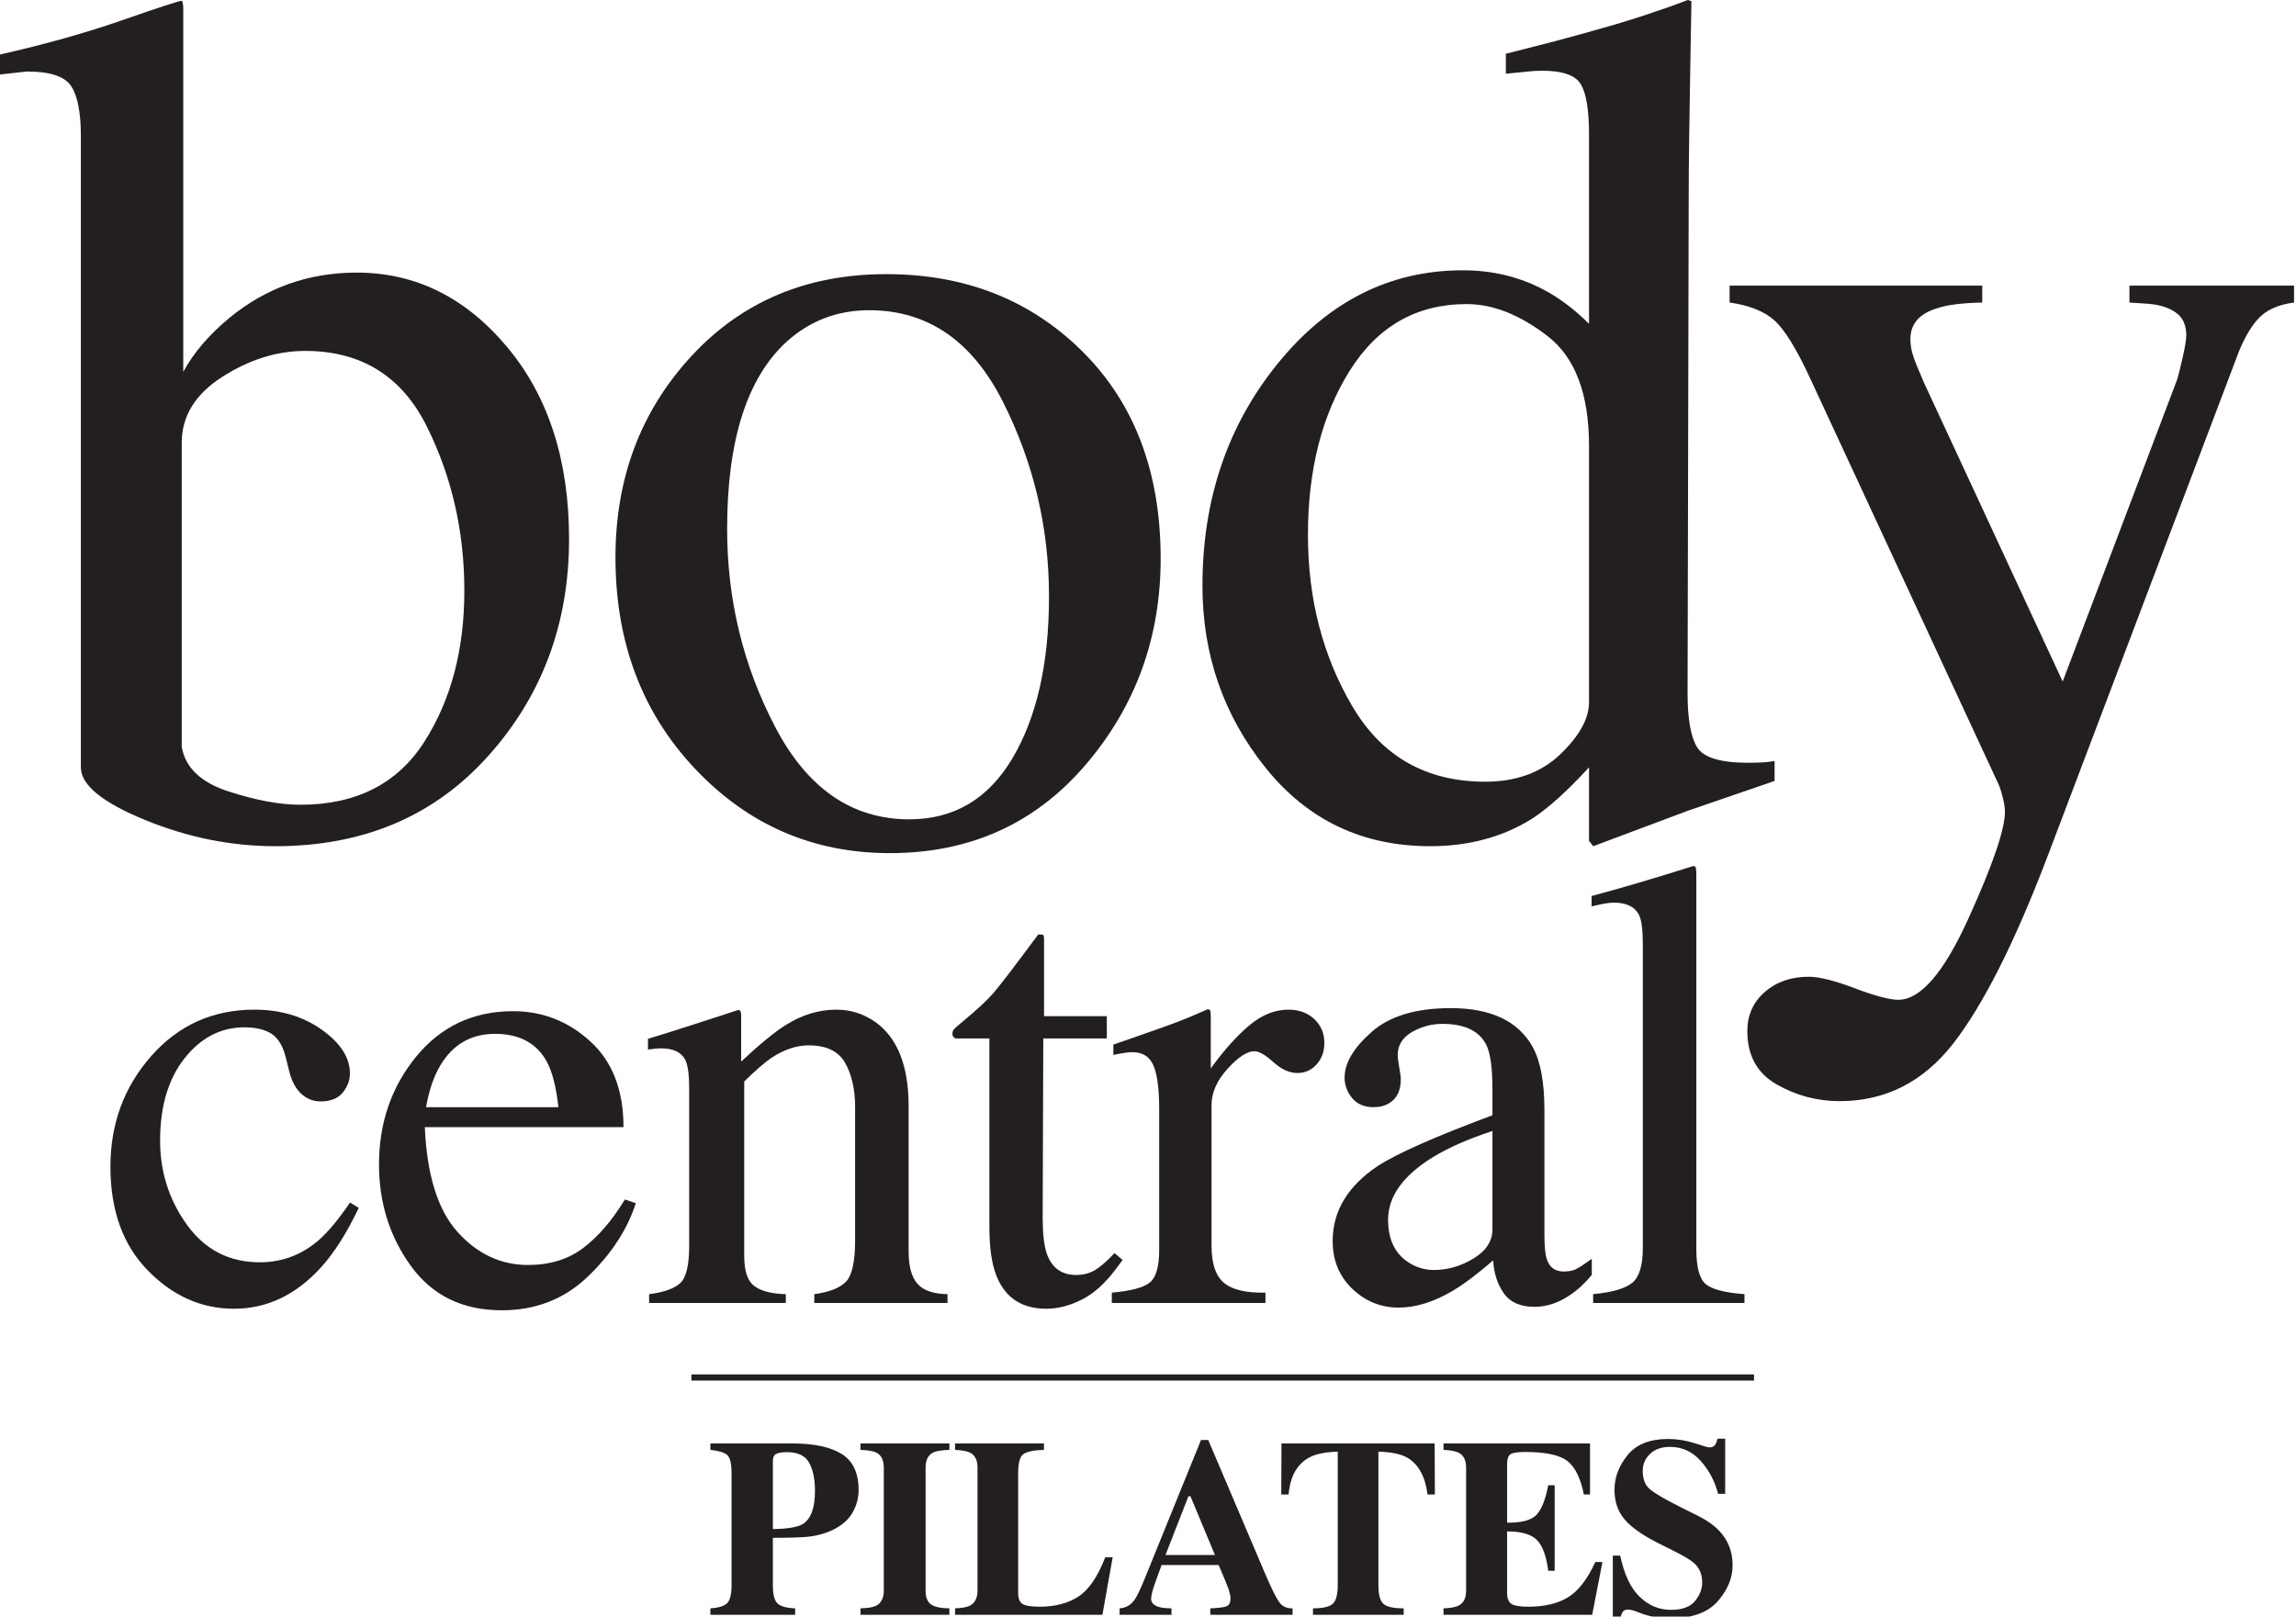
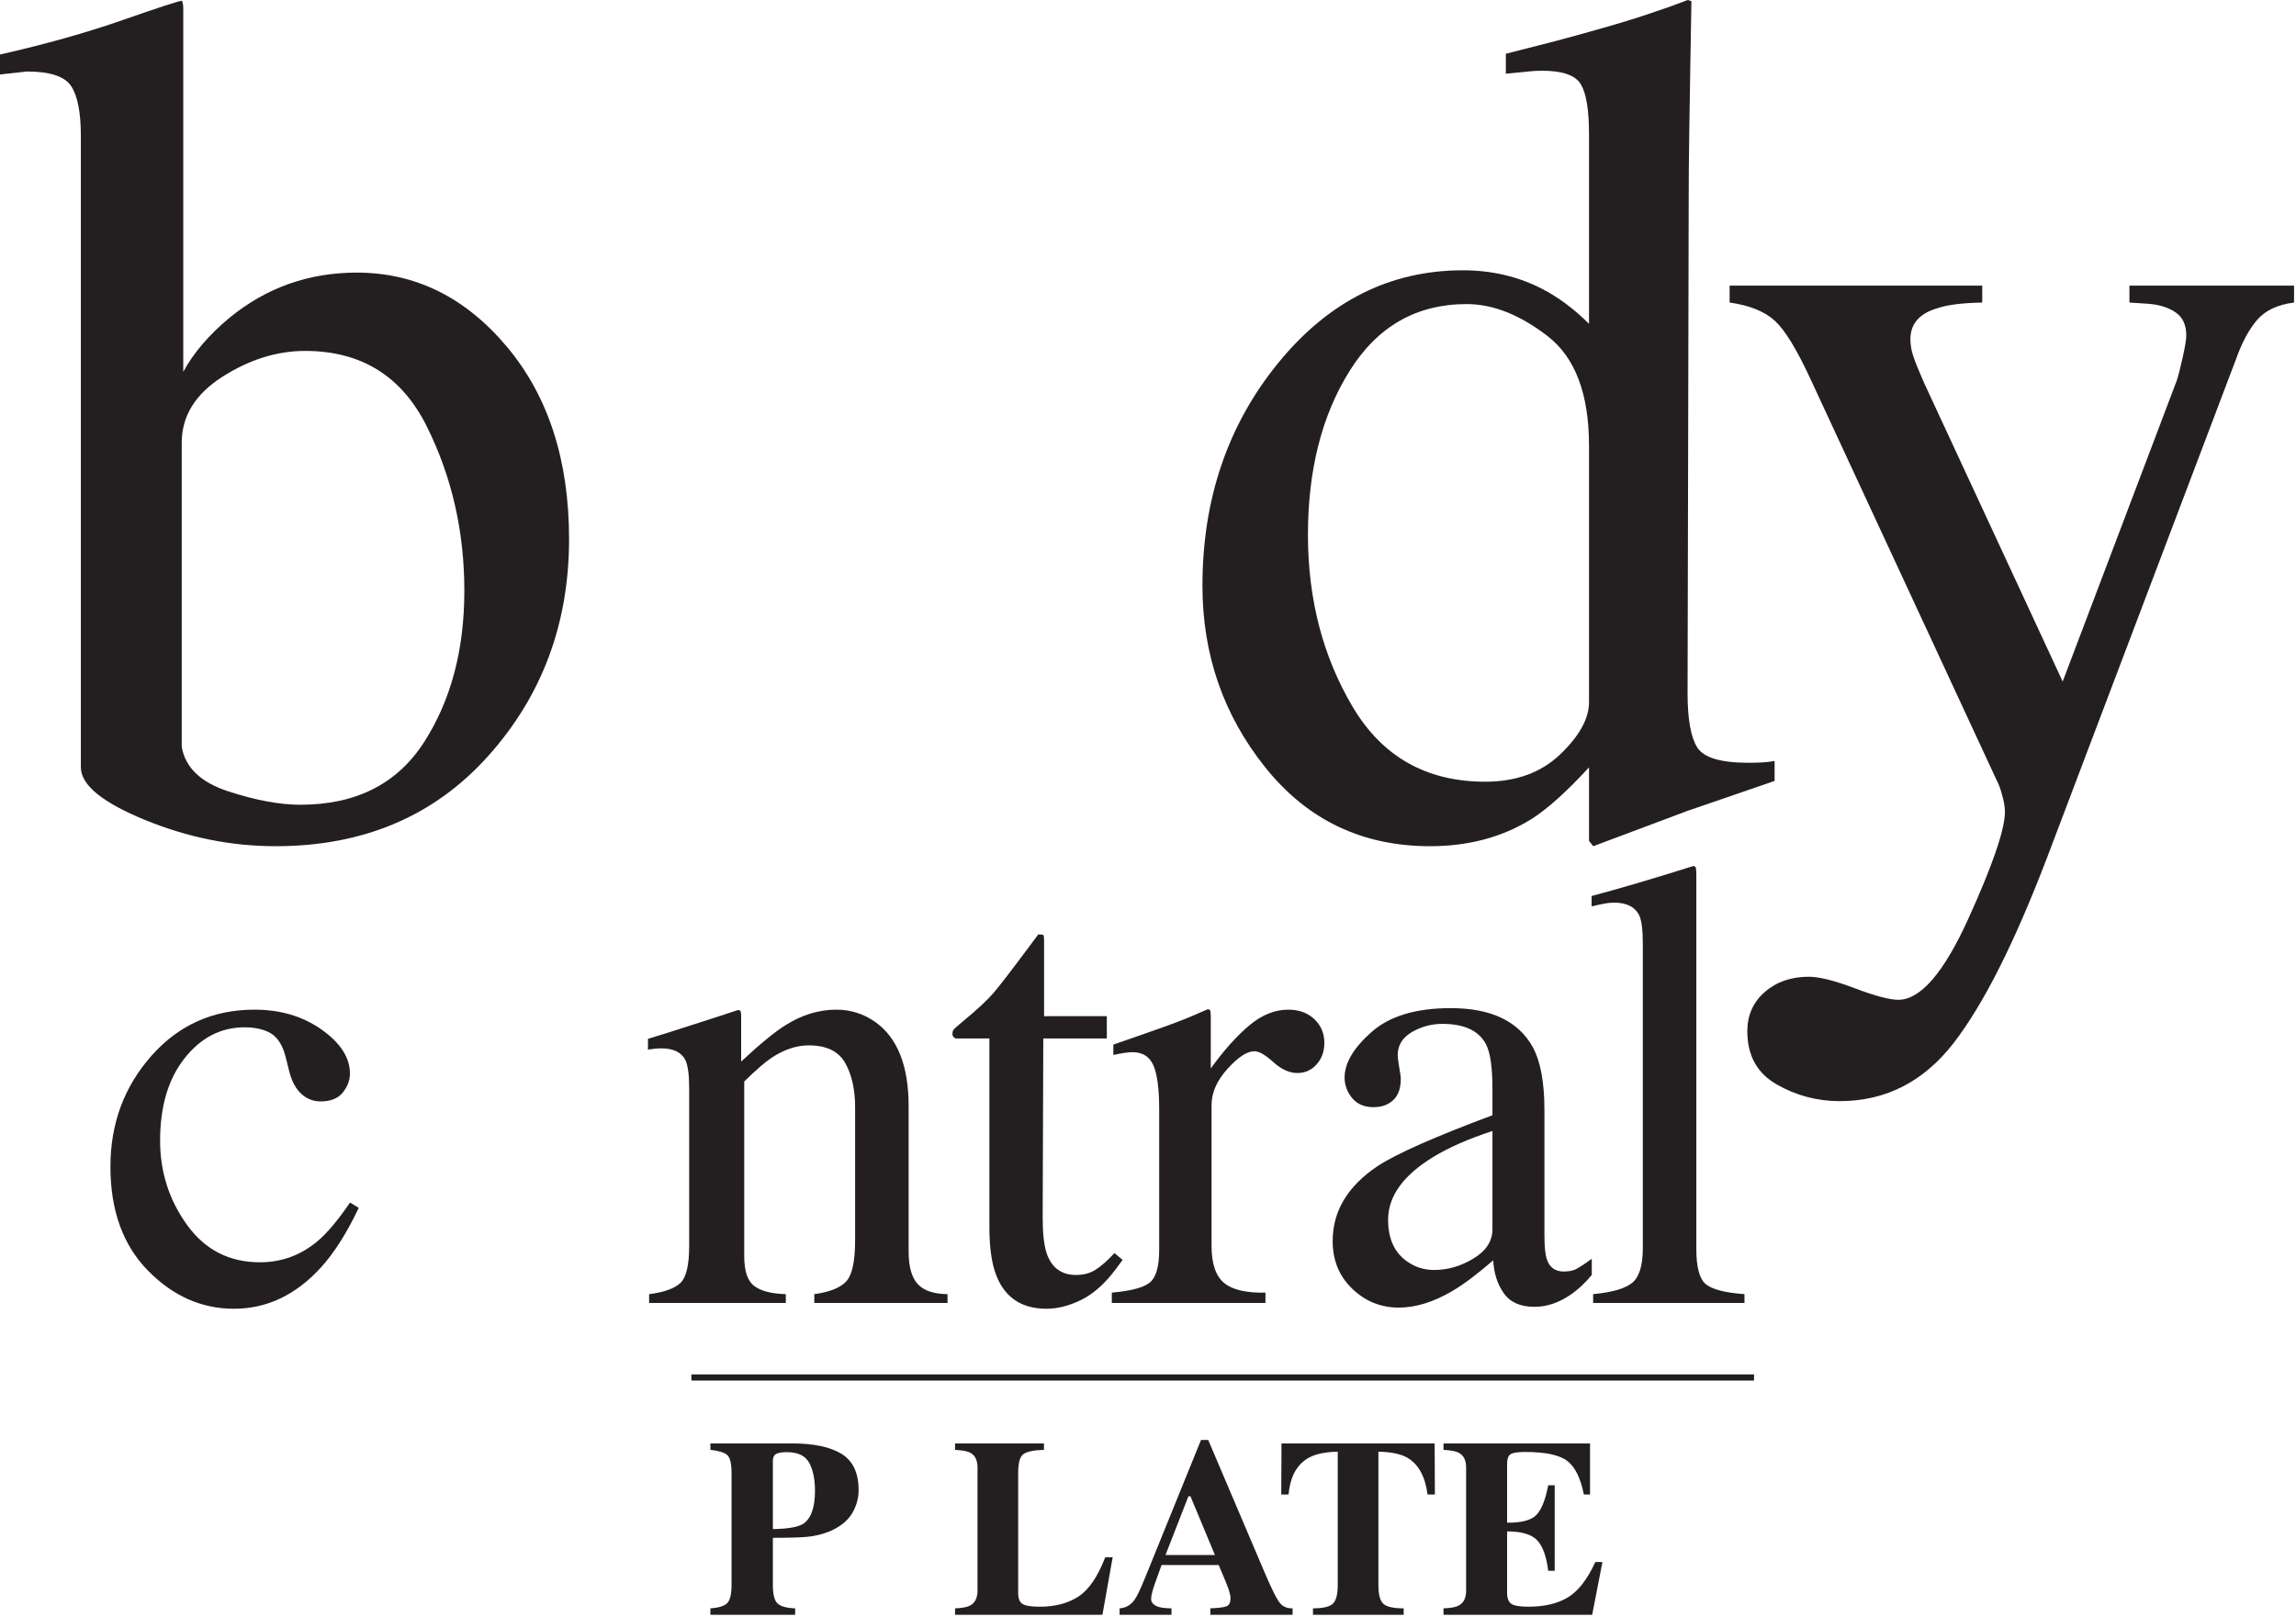
<svg xmlns="http://www.w3.org/2000/svg" width="100%" height="100%" viewBox="0 0 142 100" version="1.1" xml:space="preserve" style="fill-rule:evenodd;clip-rule:evenodd;stroke-linejoin:round;stroke-miterlimit:2;">
  <g transform="matrix(0.381,0,0,0.38,0,-0.209)">
    <path d="M130.35,248.619C131.647,247.785 132.294,245.986 132.294,243.232C132.294,241.348 131.981,239.83 131.352,238.672C130.723,237.518 129.521,236.94 127.744,236.94C126.927,236.94 126.34,237.037 125.987,237.231C125.632,237.424 125.457,237.808 125.457,238.369L125.457,249.463C127.903,249.421 129.533,249.141 130.35,248.619ZM115.316,262.364C116.676,262.272 117.59,261.986 118.053,261.505C118.518,261.028 118.749,260.054 118.749,258.583L118.749,240.343C118.749,238.788 118.515,237.808 118.043,237.399C117.573,236.989 116.663,236.711 115.316,236.564L115.316,235.518L128.595,235.518C132.116,235.518 134.792,236.088 136.625,237.231C138.459,238.371 139.376,240.33 139.376,243.113C139.376,244.467 139.018,245.74 138.301,246.928C137.582,248.116 136.398,249.074 134.748,249.8C133.501,250.309 132.255,250.619 131.007,250.724C129.761,250.833 127.911,250.885 125.457,250.885L125.457,258.583C125.457,260.109 125.711,261.106 126.221,261.574C126.73,262.049 127.682,262.313 129.078,262.364L129.078,263.412L115.316,263.412L115.316,262.364Z" style="fill:rgb(35,31,32);fill-rule:nonzero;" />
-     <path d="M139.684,262.364C140.856,262.338 141.698,262.197 142.21,261.942C143.046,261.512 143.465,260.688 143.465,259.471L143.465,239.461C143.465,238.247 143.067,237.436 142.272,237.022C141.786,236.771 140.924,236.617 139.684,236.564L139.684,235.518L154.113,235.518L154.113,236.564C152.825,236.617 151.94,236.762 151.458,237.004C150.653,237.414 150.251,238.235 150.251,239.461L150.251,259.471C150.251,260.619 150.573,261.394 151.216,261.783C151.859,262.173 152.825,262.364 154.113,262.364L154.113,263.412L139.684,263.412L139.684,262.364Z" style="fill:rgb(35,31,32);fill-rule:nonzero;" />
    <path d="M155.032,262.364C156.159,262.324 156.965,262.178 157.45,261.923C158.268,261.489 158.678,260.671 158.678,259.458L158.678,239.461C158.678,238.262 158.289,237.454 157.51,237.043C157.052,236.789 156.226,236.631 155.032,236.564L155.032,235.518L169.462,235.518L169.462,236.564C167.786,236.617 166.667,236.852 166.112,237.268C165.555,237.682 165.276,238.709 165.276,240.343L165.276,259.841C165.276,260.755 165.515,261.36 165.993,261.653C166.47,261.947 167.4,262.098 168.784,262.098C171.27,262.098 173.358,261.548 175.046,260.454C176.731,259.36 178.188,257.225 179.411,254.052L180.618,254.052L178.955,263.412L155.032,263.412L155.032,262.364Z" style="fill:rgb(35,31,32);fill-rule:nonzero;" />
    <path d="M197.214,253.677L193.247,244.127L192.912,244.127L189.192,253.677L197.214,253.677ZM181.741,262.364C182.733,262.298 183.534,261.848 184.138,261.012C184.528,260.492 185.085,259.335 185.811,257.546L194.957,234.953L196.126,234.953L205.331,256.641C206.366,259.072 207.14,260.643 207.649,261.35C208.159,262.051 208.885,262.393 209.823,262.364L209.823,263.412L196.466,263.412L196.466,262.364C197.807,262.313 198.69,262.197 199.113,262.024C199.536,261.85 199.747,261.403 199.747,260.693C199.747,260.373 199.64,259.882 199.426,259.223C199.29,258.833 199.106,258.365 198.878,257.813L197.821,255.313L188.557,255.313C187.96,256.949 187.575,258.02 187.403,258.516C187.04,259.578 186.86,260.35 186.86,260.834C186.86,261.425 187.255,261.856 188.046,262.122C188.518,262.272 189.224,262.352 190.165,262.364L190.165,263.412L181.741,263.412L181.741,262.364Z" style="fill:rgb(35,31,32);fill-rule:nonzero;" />
    <path d="M208.022,235.518L232.884,235.518L232.923,243.829L231.732,243.829C231.347,240.861 230.227,238.856 228.39,237.808C227.352,237.231 225.805,236.91 223.754,236.86L223.754,258.591C223.754,260.114 224.016,261.117 224.547,261.615C225.077,262.115 226.181,262.364 227.856,262.364L227.856,263.412L213.132,263.412L213.132,262.364C214.749,262.364 215.823,262.113 216.358,261.609C216.888,261.102 217.153,260.1 217.153,258.591L217.153,236.86C215.142,236.91 213.595,237.231 212.518,237.808C210.545,238.881 209.43,240.893 209.174,243.829L207.983,243.829L208.022,235.518Z" style="fill:rgb(35,31,32);fill-rule:nonzero;" />
    <path d="M234.319,263.412L234.319,262.364C235.501,262.324 236.342,262.165 236.842,261.881C237.607,261.453 237.991,260.649 237.991,259.471L237.991,239.461C237.991,238.262 237.593,237.454 236.801,237.043C236.342,236.789 235.515,236.631 234.319,236.564L234.319,235.518L258.105,235.518L258.105,243.829L257.103,243.829C256.575,241.176 255.686,239.358 254.431,238.38C253.172,237.401 250.885,236.91 247.566,236.91C246.302,236.91 245.501,237.043 245.157,237.305C244.811,237.569 244.643,238.088 244.643,238.868L244.643,248.42C246.992,248.444 248.58,248.021 249.41,247.143C250.241,246.264 250.879,244.66 251.32,242.326L252.369,242.326L252.369,256.251L251.32,256.251C251.026,253.901 250.428,252.241 249.52,251.28C248.615,250.32 246.992,249.841 244.643,249.841L244.643,259.841C244.643,260.712 244.868,261.307 245.318,261.624C245.768,261.937 246.691,262.098 248.089,262.098C250.72,262.098 252.868,261.587 254.534,260.566C256.199,259.548 257.674,257.635 258.963,254.828L260.118,254.828L258.456,263.412L234.319,263.412Z" style="fill:rgb(35,31,32);fill-rule:nonzero;" />
-     <path d="M261.806,253.782L262.998,253.782C263.657,256.865 264.718,259.104 266.185,260.507C267.652,261.907 269.329,262.609 271.227,262.609C273.067,262.609 274.377,262.126 275.152,261.165C275.929,260.199 276.314,259.188 276.314,258.126C276.314,256.889 275.911,255.88 275.102,255.098C274.564,254.584 273.48,253.92 271.845,253.097L269.211,251.766C266.6,250.448 264.756,249.141 263.685,247.851C262.608,246.557 262.075,244.967 262.075,243.067C262.075,241.051 262.785,239.166 264.206,237.414C265.627,235.668 267.805,234.795 270.739,234.795C272.231,234.795 273.677,235.025 275.071,235.478C276.467,235.934 277.263,236.163 277.461,236.163C277.911,236.163 278.223,236.031 278.395,235.772C278.566,235.511 278.704,235.166 278.81,234.741L280.044,234.741L280.044,243.722L278.891,243.722C278.353,241.643 277.402,239.848 276.045,238.338C274.684,236.834 273.035,236.08 271.092,236.08C269.727,236.08 268.647,236.459 267.852,237.22C267.055,237.982 266.66,238.908 266.66,239.994C266.66,241.301 267.033,242.277 267.777,242.924C268.508,243.584 270.148,244.552 272.691,245.831L275.737,247.365C277.092,248.05 278.178,248.812 278.984,249.645C280.497,251.207 281.25,253.101 281.25,255.33C281.25,257.416 280.444,259.381 278.819,261.231C277.2,263.076 274.605,264 271.033,264C270.215,264 269.385,263.926 268.545,263.766C267.707,263.617 266.876,263.374 266.054,263.049L265.261,262.748C265.074,262.694 264.896,262.652 264.724,262.617C264.552,262.584 264.406,262.567 264.288,262.567C263.864,262.567 263.575,262.693 263.414,262.94C263.257,263.19 263.117,263.543 262.998,264L261.806,264L261.806,253.782Z" style="fill:rgb(35,31,32);fill-rule:nonzero;" />
    <path d="M37.048,129.366C41.5,130.823 45.404,131.55 48.759,131.55C57.791,131.55 64.486,128.154 68.841,121.357C73.197,114.562 75.375,106.343 75.375,96.701C75.375,87.058 73.341,78.144 69.277,69.957C65.21,61.769 58.63,57.675 49.533,57.675C44.951,57.675 40.466,59.084 36.08,61.898C31.693,64.715 29.5,68.289 29.5,72.625L29.5,122.134C30.08,125.499 32.595,127.909 37.048,129.366ZM0,12.675L0,9.425C7.412,7.742 14.078,5.861 19.996,3.787C25.914,1.713 29.099,0.675 29.554,0.675C29.683,1.066 29.75,1.455 29.75,1.843L29.75,61.074C31.433,57.961 33.957,55.011 37.324,52.222C43.277,47.359 50.138,44.925 57.906,44.925C67.421,44.925 75.544,48.947 82.277,56.986C89.007,65.027 92.375,75.466 92.375,88.306C92.375,102.052 87.998,113.821 79.248,123.613C70.496,133.405 58.99,138.3 44.728,138.3C37.531,138.3 30.464,136.872 23.529,134.023C16.591,131.171 13.125,128.318 13.125,125.464L13.125,22.675C13.125,18.886 12.605,16.191 11.568,14.59C10.531,12.99 8.132,12.189 4.375,12.189L0,12.675Z" style="fill:rgb(35,31,32);fill-rule:nonzero;" />
-     <path d="M127.763,56.109C121.275,62.011 118.033,72.191 118.033,86.652C118.033,98.195 120.642,108.96 125.865,118.946C131.087,128.933 138.335,133.925 147.613,133.925C154.876,133.925 160.47,130.587 164.395,123.907C168.319,117.228 170.282,108.474 170.282,97.644C170.282,86.425 167.784,75.855 162.79,65.933C157.794,56.011 150.562,51.05 141.093,51.05C135.968,51.05 131.525,52.738 127.763,56.109ZM112.21,58.55C120.412,49.634 130.964,45.175 143.867,45.175C156.703,45.175 167.335,49.39 175.765,57.82C184.192,66.25 188.407,77.468 188.407,91.474C188.407,104.378 184.321,115.597 176.153,125.128C167.983,134.659 157.415,139.425 144.449,139.425C131.999,139.425 121.464,134.855 112.841,125.71C104.218,116.568 99.907,105.091 99.907,91.279C99.907,78.377 104.007,67.466 112.21,58.55Z" style="fill:rgb(35,31,32);fill-rule:nonzero;" />
    <path d="M253.29,123.323C256.39,120.339 257.94,117.517 257.94,114.857L257.94,73.113C257.94,64.679 255.696,58.728 251.208,55.257C246.72,51.787 242.345,50.05 238.083,50.05C229.946,50.05 223.616,53.668 219.097,60.9C214.575,68.134 212.315,77.037 212.315,87.611C212.315,98.056 214.72,107.366 219.532,115.54C224.343,123.714 231.526,127.8 241.085,127.8C246.122,127.8 250.19,126.308 253.29,123.323ZM250.472,47.648C253.058,49.004 255.548,50.875 257.94,53.261L257.94,22.425C257.94,18.488 257.502,15.777 256.627,14.293C255.753,12.808 253.665,12.066 250.364,12.066C249.587,12.066 248.907,12.099 248.325,12.164C247.743,12.228 246.448,12.357 244.44,12.55L244.44,9.3L252.409,7.259C255.323,6.482 258.239,5.672 261.155,4.828C264.069,3.986 266.628,3.175 268.831,2.398C269.868,2.074 271.585,1.459 273.981,0.55L274.565,0.744L274.388,10.953C274.327,14.648 274.267,18.455 274.208,22.377C274.147,26.298 274.118,30.17 274.118,33.994L273.94,113.425C273.94,117.607 274.46,120.534 275.499,122.206C276.538,123.88 279.298,124.716 283.778,124.716C284.493,124.716 285.206,124.7 285.921,124.667C286.636,124.636 287.351,124.554 288.065,124.425L288.065,127.675C287.675,127.806 282.964,129.431 273.929,132.548L258.622,138.3L257.94,137.425L257.94,125.464C254.319,129.419 251.183,132.239 248.532,133.925C243.811,136.841 238.349,138.3 232.142,138.3C221.149,138.3 212.243,134.038 205.423,125.513C198.601,116.988 195.19,107.116 195.19,95.898C195.19,81.83 199.278,69.756 207.458,59.673C215.638,49.591 225.643,44.55 237.476,44.55C242.194,44.55 246.526,45.584 250.472,47.648Z" style="fill:rgb(35,31,32);fill-rule:nonzero;" />
    <path d="M280.763,47.05L321.77,47.05L321.77,49.8C318.532,49.867 316.134,50.166 314.579,50.695C311.599,51.554 310.11,53.242 310.11,55.757C310.11,56.685 310.27,57.629 310.595,58.59C310.919,59.55 311.501,60.99 312.345,62.908L334.829,111.493L353.341,62.519C353.534,61.99 353.841,60.798 354.263,58.943C354.684,57.088 354.895,55.83 354.895,55.166C354.895,53.443 354.311,52.185 353.145,51.39C351.979,50.595 350.489,50.132 348.677,50L345.665,49.8L345.665,47.05L372.388,47.05L372.388,49.8C369.731,50.136 367.739,51.072 366.411,52.609C365.083,54.146 363.933,56.285 362.962,59.025L332.356,139.997C327.04,153.976 321.95,164.105 317.089,170.384C312.226,176.659 306.067,179.8 298.612,179.8C294.981,179.8 291.577,178.89 288.401,177.075C285.226,175.257 283.638,172.368 283.638,168.409C283.638,165.812 284.583,163.687 286.474,162.032C288.364,160.376 290.751,159.55 293.636,159.55C295.3,159.55 297.784,160.175 301.085,161.425C304.386,162.675 306.741,163.3 308.151,163.3C311.739,163.3 315.52,158.915 319.493,150.15C323.466,141.38 325.454,135.568 325.454,132.704C325.454,132.12 325.354,131.405 325.155,130.56C324.956,129.714 324.726,128.966 324.462,128.316L293.88,62.228C291.677,57.439 289.751,54.283 288.099,52.761C286.446,51.242 284.001,50.254 280.763,49.8L280.763,47.05Z" style="fill:rgb(35,31,32);fill-rule:nonzero;" />
    <path d="M52.22,168.162C55.273,170.332 56.801,172.713 56.801,175.303C56.801,176.413 56.412,177.448 55.637,178.406C54.861,179.365 53.664,179.845 52.045,179.845C50.864,179.845 49.827,179.44 48.934,178.629C48.039,177.819 47.39,176.636 46.985,175.081L46.379,172.649C45.939,170.858 45.181,169.591 44.102,168.847C42.988,168.138 41.521,167.782 39.7,167.782C35.855,167.782 32.607,169.463 29.96,172.823C27.312,176.185 25.988,180.652 25.988,186.224C25.988,191.323 27.447,195.901 30.367,199.953C33.287,204.006 37.228,206.032 42.189,206.032C45.699,206.032 48.82,204.885 51.555,202.588C53.107,201.272 54.862,199.178 56.82,196.307L58.238,197.168C56.313,201.225 54.288,204.436 52.161,206.801C48.075,211.33 43.349,213.595 37.98,213.595C32.713,213.595 28.054,211.521 24.003,207.37C19.951,203.22 17.926,197.585 17.926,190.466C17.926,183.482 20.136,177.476 24.557,172.448C28.977,167.421 34.562,164.907 41.312,164.907C45.529,164.907 49.165,165.992 52.22,168.162Z" style="fill:rgb(35,31,32);fill-rule:nonzero;" />
-     <path d="M71.506,173.932C70.42,175.746 69.639,178.03 69.165,180.782L90.648,180.782C90.275,177.425 89.629,174.923 88.713,173.277C87.05,170.323 84.267,168.845 80.365,168.845C76.496,168.845 73.542,170.541 71.506,173.932ZM95.831,170.078C99.417,173.359 101.211,178.01 101.211,184.032L68.96,184.032C69.298,191.849 71.075,197.542 74.289,201.114C77.501,204.685 81.308,206.47 85.707,206.47C89.258,206.47 92.252,205.544 94.688,203.691C97.124,201.838 99.373,199.21 101.438,195.807L103.211,196.413C101.824,200.716 99.229,204.698 95.425,208.357C91.622,212.016 86.964,213.845 81.454,213.845C75.097,213.845 70.186,211.449 66.721,206.658C63.255,201.867 61.523,196.351 61.523,190.109C61.523,183.327 63.536,177.473 67.562,172.547C71.588,167.621 76.833,165.157 83.295,165.157C88.066,165.157 92.245,166.798 95.831,170.078Z" style="fill:rgb(35,31,32);fill-rule:nonzero;" />
    <path d="M105.37,211.22C107.773,210.915 109.458,210.316 110.423,209.419C111.388,208.523 111.87,206.519 111.87,203.407L111.87,177.657C111.87,175.507 111.667,173.995 111.262,173.121C110.62,171.844 109.303,171.204 107.311,171.204C107.006,171.204 106.693,171.222 106.373,171.255C106.052,171.289 105.655,171.34 105.183,171.407L105.183,169.657C106.569,169.255 109.851,168.213 115.029,166.532L119.8,164.97C120.036,164.97 120.181,165.054 120.231,165.222C120.282,165.39 120.308,165.625 120.308,165.928L120.308,173.357C123.407,170.456 125.833,168.466 127.585,167.387C130.212,165.735 132.941,164.907 135.771,164.907C138.061,164.907 140.15,165.567 142.037,166.884C145.676,169.452 147.495,174.03 147.495,180.616L147.495,204.282C147.495,206.713 147.979,208.469 148.947,209.549C149.916,210.629 151.536,211.187 153.808,211.22L153.808,212.657L132.183,212.657L132.183,211.22C134.643,210.883 136.362,210.2 137.341,209.172C138.318,208.144 138.808,205.909 138.808,202.47L138.808,180.813C138.808,177.905 138.27,175.496 137.198,173.586C136.126,171.676 134.148,170.72 131.266,170.72C129.287,170.72 127.276,171.397 125.232,172.748C124.092,173.527 122.617,174.812 120.808,176.603L120.808,205.032C120.808,207.448 121.349,209.066 122.432,209.887C123.514,210.709 125.223,211.154 127.558,211.22L127.558,212.657L105.37,212.657L105.37,211.22Z" style="fill:rgb(35,31,32);fill-rule:nonzero;" />
    <path d="M179.668,165.97L179.668,169.595L169.355,169.595L169.254,198.774C169.254,201.341 169.474,203.283 169.913,204.6C170.724,206.93 172.313,208.095 174.678,208.095C175.895,208.095 176.95,207.811 177.846,207.242C178.741,206.674 179.764,205.771 180.913,204.532L182.23,205.647L181.116,207.155C179.36,209.503 177.503,211.163 175.545,212.136C173.587,213.109 171.696,213.595 169.873,213.595C165.889,213.595 163.188,211.823 161.77,208.279C160.993,206.355 160.605,203.689 160.605,200.279L160.605,169.595L155.109,169.595C154.941,169.494 154.815,169.394 154.731,169.293C154.647,169.193 154.605,169.058 154.605,168.89C154.605,168.554 154.682,168.294 154.835,168.11C154.988,167.925 155.475,167.497 156.293,166.825C158.611,164.904 160.284,163.343 161.309,162.146C162.335,160.948 164.746,157.785 168.545,152.657C168.995,152.657 169.264,152.692 169.351,152.759C169.436,152.826 169.48,153.079 169.48,153.518L169.48,165.97L179.668,165.97Z" style="fill:rgb(35,31,32);fill-rule:nonzero;" />
    <path d="M180.479,210.97C183.581,210.7 185.638,210.152 186.649,209.324C187.661,208.497 188.167,206.734 188.167,204.032L188.167,181.157C188.167,177.811 187.854,175.419 187.23,173.982C186.606,172.545 185.468,171.826 183.815,171.826C183.477,171.826 183.031,171.869 182.475,171.953C181.918,172.037 181.337,172.148 180.729,172.282L180.729,170.595C182.649,169.923 184.619,169.234 186.64,168.527C188.66,167.821 190.058,167.317 190.833,167.014C192.517,166.375 194.252,165.652 196.037,164.845C196.272,164.845 196.415,164.931 196.466,165.102C196.517,165.274 196.542,165.633 196.542,166.18L196.542,174.471C198.715,171.469 200.811,169.124 202.832,167.438C204.852,165.751 206.948,164.907 209.122,164.907C210.854,164.907 212.263,165.422 213.35,166.449C214.436,167.478 214.979,168.767 214.979,170.317C214.979,171.698 214.563,172.861 213.73,173.805C212.898,174.748 211.854,175.22 210.596,175.22C209.305,175.22 208.007,174.629 206.702,173.448C205.397,172.266 204.373,171.674 203.628,171.674C202.442,171.674 200.985,172.629 199.258,174.538C197.53,176.448 196.667,178.417 196.667,180.448L196.667,203.345C196.667,206.24 197.341,208.252 198.689,209.38C200.038,210.508 202.28,211.038 205.417,210.97L205.417,212.657L180.479,212.657L180.479,210.97Z" style="fill:rgb(35,31,32);fill-rule:nonzero;" />
    <path d="M242.264,184.657C238.375,185.937 235.164,187.351 232.629,188.9C227.76,191.897 225.326,195.297 225.326,199.101C225.326,202.165 226.34,204.421 228.369,205.868C229.688,206.812 231.158,207.282 232.781,207.282C235.012,207.282 237.15,206.659 239.195,205.411C241.24,204.163 242.264,202.58 242.264,200.661L242.264,184.657ZM223.672,190.34C226.779,188.317 232.977,185.569 242.264,182.095L242.264,177.794C242.264,174.355 241.926,171.959 241.252,170.61C240.105,168.35 237.729,167.22 234.121,167.22C232.402,167.22 230.766,167.659 229.215,168.536C227.664,169.448 226.889,170.695 226.889,172.28C226.889,172.686 226.973,173.369 227.139,174.33C227.305,175.292 227.389,175.907 227.389,176.177C227.389,178.067 226.764,179.382 225.514,180.124C224.803,180.564 223.959,180.782 222.979,180.782C221.457,180.782 220.291,180.284 219.48,179.286C218.67,178.289 218.264,177.182 218.264,175.965C218.264,173.599 219.725,171.122 222.648,168.536C225.57,165.95 229.854,164.657 235.496,164.657C242.051,164.657 246.494,166.784 248.826,171.036C250.076,173.365 250.701,176.757 250.701,181.212L250.701,201.513C250.701,203.471 250.836,204.82 251.105,205.563C251.543,206.876 252.455,207.532 253.838,207.532C254.613,207.532 255.254,207.415 255.76,207.179C256.265,206.944 257.14,206.371 258.389,205.461L258.389,208.092C257.305,209.415 256.137,210.501 254.885,211.349C252.988,212.638 251.057,213.282 249.094,213.282C246.791,213.282 245.123,212.538 244.09,211.048C243.057,209.558 242.49,207.78 242.389,205.714C239.824,207.942 237.633,209.595 235.811,210.674C232.74,212.496 229.82,213.407 227.055,213.407C224.152,213.407 221.639,212.388 219.514,210.347C217.389,208.307 216.327,205.719 216.327,202.582C216.327,197.693 218.775,193.611 223.672,190.34Z" style="fill:rgb(35,31,32);fill-rule:nonzero;" />
    <path d="M258.611,211.22C261.755,210.918 263.885,210.289 265,209.332C266.115,208.376 266.674,206.505 266.674,203.72L266.674,154.22C266.674,151.993 266.487,150.457 266.116,149.614C265.44,148.195 264.071,147.486 262.01,147.486C261.536,147.486 261.021,147.537 260.465,147.639C259.907,147.74 259.206,147.893 258.361,148.095L258.361,146.407C262.928,145.189 268.426,143.564 274.853,141.532C275.09,141.532 275.234,141.634 275.285,141.836C275.336,142.039 275.361,142.478 275.361,143.154L275.361,203.894C275.361,206.824 275.868,208.719 276.883,209.578C277.897,210.438 279.994,210.985 283.174,211.22L283.174,212.657L258.611,212.657L258.611,211.22Z" style="fill:rgb(35,31,32);fill-rule:nonzero;" />
    <path d="M284.726,224.783L112.235,224.783" style="fill:none;fill-rule:nonzero;" />
    <rect x="112.235" y="224.283" width="172.491" height="1" style="fill:rgb(35,31,32);fill-rule:nonzero;" />
  </g>
</svg>